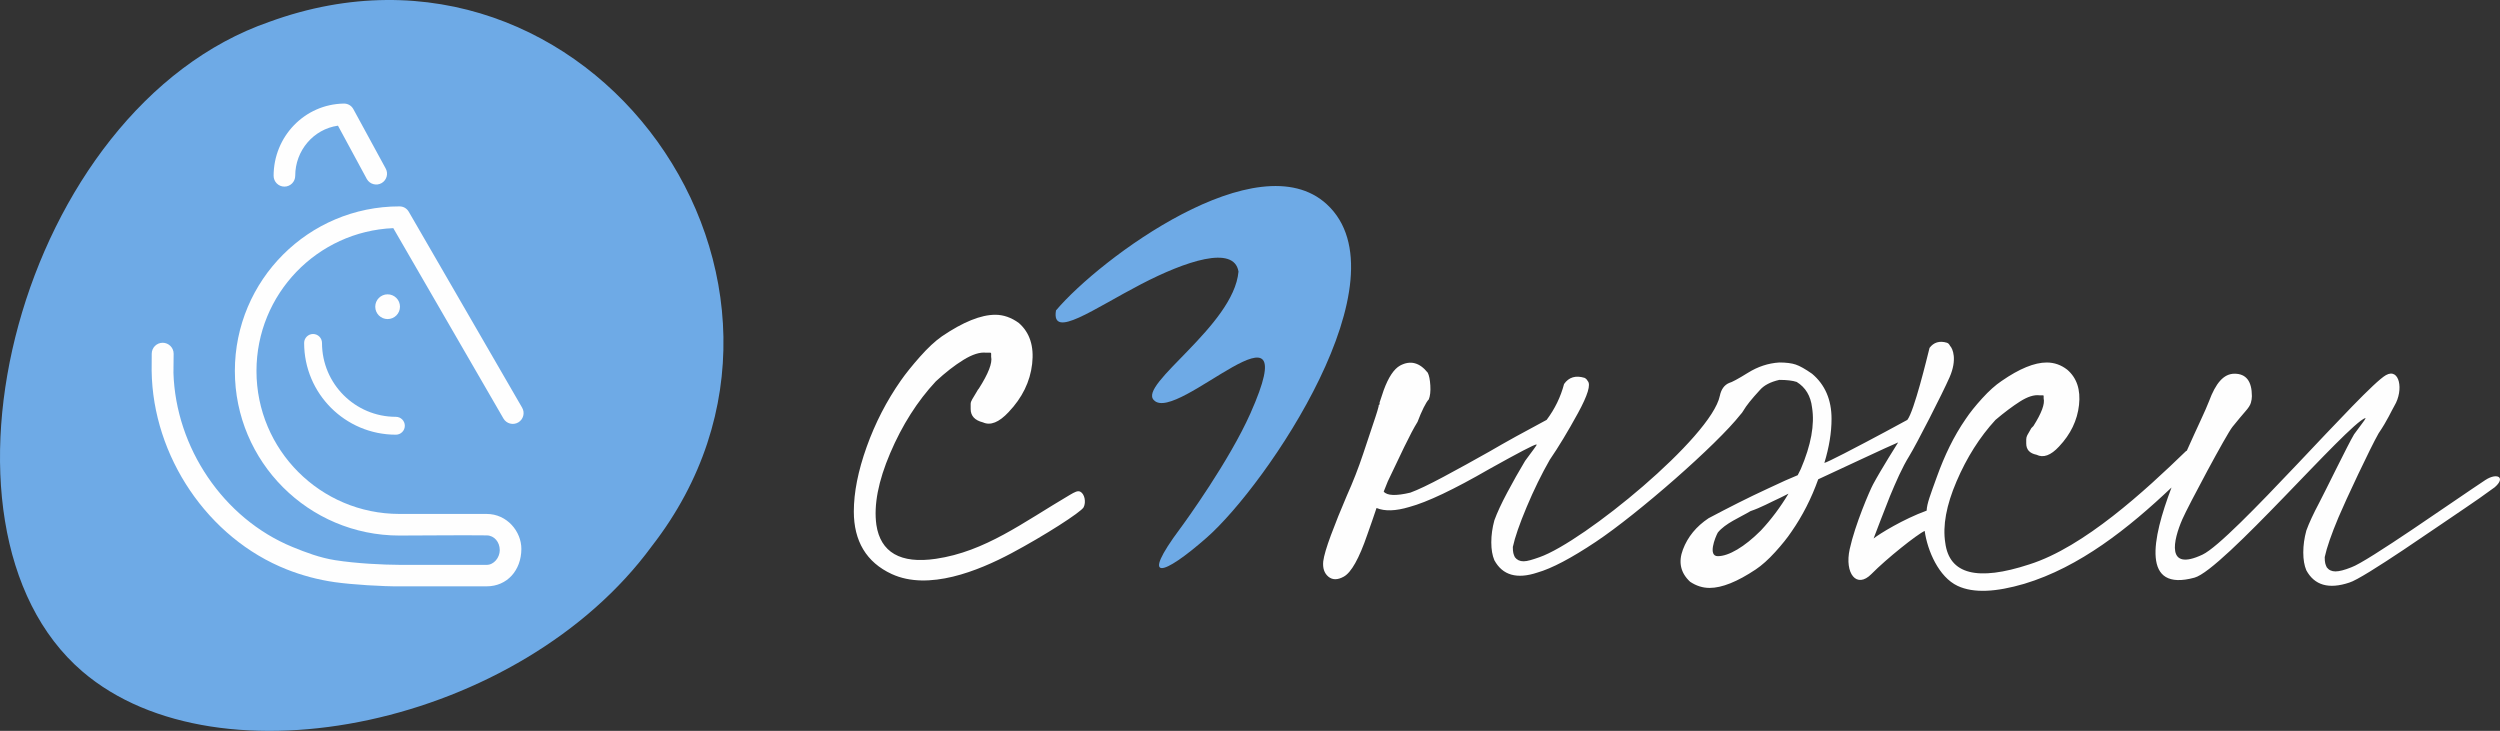
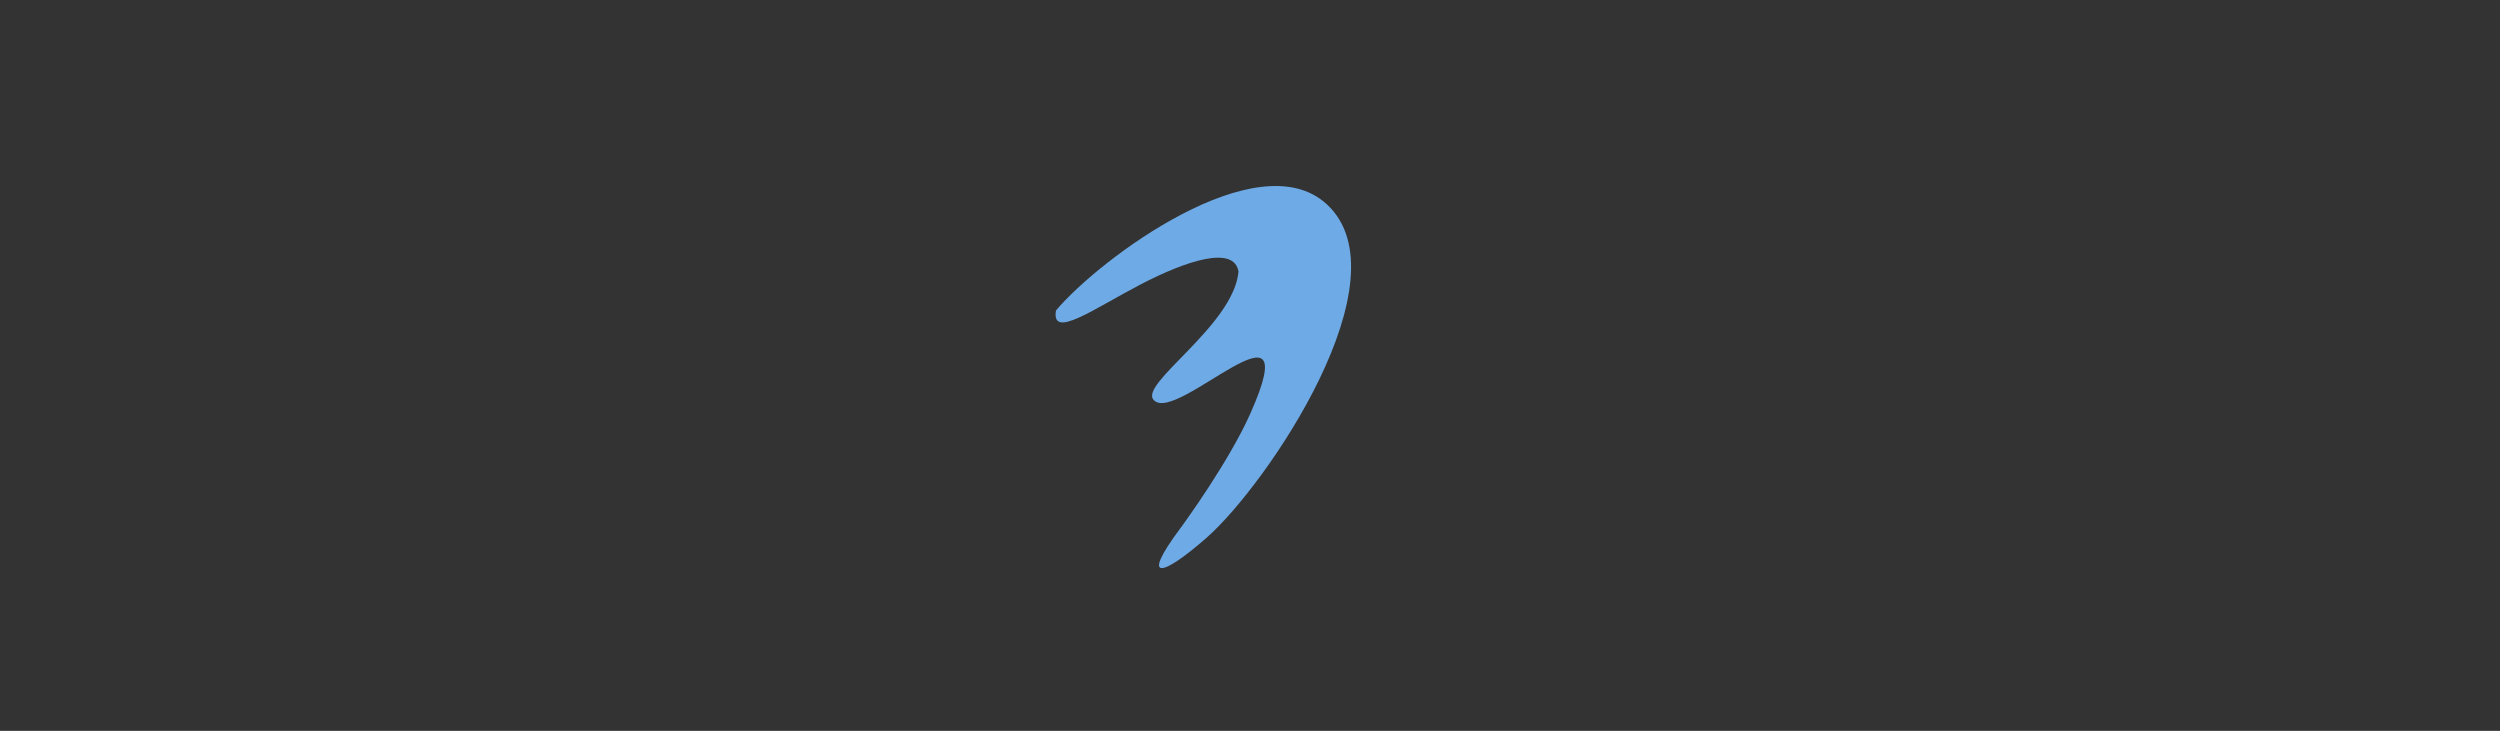
<svg xmlns="http://www.w3.org/2000/svg" xml:space="preserve" width="129.981mm" height="38.001mm" style="shape-rendering:geometricPrecision; text-rendering:geometricPrecision; image-rendering:optimizeQuality; fill-rule:evenodd; clip-rule:evenodd" viewBox="0 0 4638.18 1356.01">
  <rect x="0" y="0" width="4638.18" height="1356.01" fill="#333333" stroke="none" />
  <defs>
    <style type="text/css">  .fil2 {fill:#FEFEFE} .fil1 {fill:#6EAAE6} .fil0 {fill:#FEFEFE;fill-rule:nonzero}  </style>
  </defs>
  <g id="Слой_x0020_1">
    <g id="_2016285086000">
-       <path class="fil0" d="M2010.5 941.03c-4.45,8.93 -73.61,53.2 -133.88,85.29 -61.99,33 -153.95,70.19 -222.2,38.68 -47.35,-21.85 -70.35,-61.47 -70.35,-115.97 0,-35.49 7.92,-75.41 23.77,-119.78 15.84,-44.37 37.07,-85.56 63.69,-123.58 8.87,-12.67 20.6,-27.25 35.17,-43.73 14.58,-16.48 28.2,-29.16 40.88,-38.02 39.29,-26.62 72.25,-39.93 98.87,-39.93 15.21,0 29.78,5.07 43.73,15.21 20.28,17.75 28.52,43.09 24.71,76.05 -3.8,32.95 -18.38,62.74 -43.72,89.35 -17.75,19.02 -33.59,25.35 -47.53,19.02 -15.21,-3.8 -22.81,-12.05 -22.81,-24.71 0,-3.8 0,-6.97 0,-9.51 0,-2.54 0.95,-5.39 2.85,-8.56 1.89,-3.17 4.75,-7.92 8.55,-14.26 1.27,-2.53 2.54,-4.44 3.8,-5.7 17.75,-27.89 25.35,-47.53 22.81,-58.94 0,-2.54 0,-4.44 0,-5.71 0,-1.27 -0.63,-1.9 -1.9,-1.9 -1.27,0 -3.8,0 -7.6,0 -11.41,-1.27 -25.35,3.17 -41.83,13.3 -16.48,10.14 -33.59,23.45 -51.33,39.93 -34.22,36.75 -62.42,81.12 -84.61,133.09 -22.18,51.97 -30.74,96.33 -25.67,133.08 7.69,50.92 44.57,72.72 110.41,63.01 91.62,-13.51 160.94,-66.97 248.52,-118.54 9.12,-5.37 14.72,-8.35 19.39,-5.96 8.14,4.16 10.98,19.33 6.27,28.78zm2617.33 -36.63c-20.4,14.89 -38.25,27.43 -53.52,37.61 -45.47,30.32 -189.3,131.31 -215.83,138.89 -37.9,12.63 -64.42,5.05 -79.58,-22.74 -3.79,-8.84 -5.69,-19.89 -5.69,-33.16 0,-13.26 1.89,-26.84 5.69,-40.74 5.05,-13.9 12.95,-30.95 23.68,-51.16 10.73,-20.2 53.49,-108.33 64.86,-127.28 6.32,-8.84 11.68,-16.11 16.1,-21.79 4.42,-5.68 5.92,-8.96 4.74,-8.52 -34.03,12.57 -264.41,281.89 -316.88,296.19 -98.28,26.79 -79.36,-70.53 -42.61,-167.27 -79.53,75.38 -170.4,147.85 -273.36,178.74 -51.97,15.21 -93.77,17.83 -123.58,3.8 -34.88,-16.41 -55.96,-65.2 -61.03,-101.95 -13.96,6.29 -70.66,51.36 -98.81,79.97 -27.54,27.98 -50.19,-1.22 -40.33,-46.15 10.14,-46.24 37.37,-108.98 43.32,-120.09 15.01,-28.02 46.6,-77.96 46.58,-77.95 -14.1,5.57 -117.15,54.16 -148.3,68.44 -12.67,35.49 -29.15,67.81 -49.43,96.96 -7.6,11.41 -17.74,24.08 -30.42,38.02 -12.67,13.94 -24.72,24.72 -36.13,32.32 -34.22,22.81 -62.74,34.22 -85.55,34.22 -12.67,0 -24.72,-3.8 -36.12,-11.41 -17.75,-16.48 -22.18,-36.44 -13.31,-59.89 8.87,-23.45 24.71,-42.78 47.53,-57.99 37.14,-19.67 72.14,-37.54 110.27,-55.14 24.08,-11.41 42.46,-19.65 55.13,-24.71 1.27,-2.54 3.17,-6.34 5.71,-11.41 19.01,-44.37 25.98,-82.39 20.91,-114.08 -2.54,-21.55 -12.04,-37.39 -28.52,-47.53 -7.61,-2.53 -18.38,-3.8 -32.32,-3.8 -16.48,3.8 -28.52,10.14 -36.12,19.01 -15.21,16.48 -25.35,29.15 -30.42,38.03 -1.62,2.83 -3.36,5.17 -5.23,7.03 -44.04,56.12 -190.34,184.19 -268.55,236.33 -45.63,30.42 -81.75,49.43 -108.37,57.04 -38.03,12.67 -64.64,5.07 -79.86,-22.81 -3.8,-8.87 -5.7,-19.96 -5.7,-33.27 0,-13.31 1.9,-26.93 5.7,-40.88 5.07,-13.94 12.99,-31.06 23.77,-51.33 10.78,-20.28 21.87,-39.93 33.27,-58.94 6.34,-8.87 11.73,-16.16 16.16,-21.86 4.44,-5.7 6.02,-8.55 4.75,-8.55 -3.8,0 -32.95,15.21 -87.45,45.63 -65.91,38.02 -115.34,61.47 -148.3,70.35 -25.35,7.6 -45.63,8.24 -60.84,1.9 -5.07,15.21 -10.77,31.69 -17.11,49.43 -15.21,44.37 -29.78,70.35 -43.73,77.95 -11.41,6.33 -20.91,6.33 -28.52,0 -7.6,-6.34 -10.77,-15.84 -9.5,-28.52 1.27,-10.14 6.02,-26.3 14.26,-48.48 8.24,-22.18 18.06,-46.58 29.47,-73.2 11.41,-25.35 21.55,-51.33 30.42,-77.95 8.87,-26.62 16.48,-49.43 22.82,-68.45 2.53,-7.6 4.44,-13.94 5.7,-19.01 0,-2.54 0.64,-3.8 1.9,-3.8l0 -3.8 7.6 -22.82c8.87,-24.08 19.01,-39.29 30.42,-45.63 19.01,-10.14 36.13,-5.71 51.33,13.31 2.53,5.07 4.12,12.99 4.75,23.77 0.64,10.77 -0.32,19.33 -2.85,25.67 -2.54,2.53 -5.71,7.6 -9.51,15.21 -3.8,7.6 -7.6,16.48 -11.41,26.62 -6.34,10.14 -14.58,25.67 -24.71,46.58 -10.14,20.91 -20.28,42.14 -30.42,63.69l-7.61 19.02c6.34,7.6 22.82,8.24 49.43,1.9 13.94,-5.07 34.54,-14.89 61.79,-29.47 27.25,-14.58 55.45,-30.1 84.61,-46.58 30.42,-17.75 65.91,-37.39 106.47,-58.94 15.21,-20.28 25.98,-42.46 32.32,-66.54 8.87,-12.67 21.55,-16.48 38.03,-11.41 2.53,1.27 4.44,3.17 5.7,5.7 6.34,6.34 0.32,26.3 -18.06,59.89 -18.38,33.59 -35.8,62.42 -52.28,86.51 -15.21,26.62 -29.47,55.77 -42.78,87.46 -13.31,31.69 -21.86,56.4 -25.67,74.15 0,5.07 0.32,8.87 0.95,11.41 0.63,2.54 1.58,5.07 2.85,7.6 3.8,5.07 9.19,7.61 16.16,7.61 6.97,0 16.59,-3.09 29.47,-7.61 82.31,-28.84 319.1,-222.99 334.62,-299.44 2.53,-12.04 8.24,-19.96 17.11,-23.77 5.07,-1.27 16.8,-7.6 35.17,-19.01 18.38,-11.41 37.71,-17.75 57.99,-19.02 12.67,0 22.81,1.27 30.42,3.8 7.6,2.54 17.74,8.24 30.42,17.11 24.08,20.28 36.12,48.17 36.12,83.66 0,25.35 -4.44,52.6 -13.31,81.75 3.8,0 68.34,-33.79 76.04,-38.02 24.09,-12.67 50.07,-26.62 77.95,-41.83 12.67,-16.48 36.07,-113.29 41.14,-133.57 7.6,-10.14 18.51,-13.76 32.32,-9.51 2.71,0.83 4.44,3.17 5.7,5.71 5.07,5.07 13.61,25.32 -0.84,58.3 -13.31,30.39 -61.59,124.68 -74.52,145.62 -13.72,22.21 -24.72,47.85 -36.13,75.1 -5.2,12.42 -30.32,78.39 -30.32,78.39 11.21,-8.86 55.01,-35.86 98.4,-51.68 0.72,-13.52 6.4,-27.93 19.38,-63.78 13.65,-37.69 30.42,-73.52 53.24,-106.47 7.6,-11.41 17.75,-24.08 30.42,-38.02 12.67,-13.94 24.71,-24.72 36.12,-32.32 32.96,-22.81 60.84,-34.22 83.65,-34.22 13.95,0 26.62,4.44 38.03,13.31 17.75,15.21 25.03,37.08 21.86,65.59 -3.17,28.52 -15.53,54.19 -37.08,77 -15.21,16.48 -29.15,21.55 -41.82,15.21 -12.68,-2.53 -19.02,-9.51 -19.02,-20.91 0,-2.53 0,-5.07 0,-7.6 0,-2.53 0.64,-5.07 1.9,-7.6 1.27,-2.54 3.8,-6.97 7.6,-13.31 1.27,-1.27 2.54,-2.53 3.8,-3.8 15.21,-24.08 21.55,-41.19 19.01,-51.33 0,-2.53 0,-4.12 0,-4.75 0,-0.64 -0.63,-0.95 -1.9,-0.95 -1.27,0 -3.17,0 -5.7,0 -10.14,-1.27 -22.18,2.53 -36.13,11.4 -13.94,8.87 -29.15,20.28 -45.63,34.22 -29.15,31.69 -53.23,69.71 -72.24,114.07 -19.02,44.37 -25.98,82.39 -20.91,114.08 7.6,58.3 59.57,71.61 155.9,39.93 101.67,-32.11 215.34,-137.25 290.69,-210.18l1.56 -0.78c18.29,-41.21 35.27,-75.87 41.12,-91.65 12.5,-33.7 27.16,-51.16 47.37,-51.16 21.47,0 32.21,13.9 32.21,41.69 0,3.79 -0.63,7.9 -1.89,12.31 -1.26,4.42 -4.74,9.79 -10.42,16.11 -5.68,6.31 -13.4,15.94 -23.68,28.42 -10.78,13.09 -82.36,146.96 -93.08,171.62 -16.67,38.35 -30.96,97.64 37.33,65.54 55.42,-26.05 299.63,-310.05 340.42,-333.07 25.05,-14.14 33.53,27.12 15.73,56.88 -5.43,9.09 -12.95,27.16 -29.37,51.16 -15.16,26.53 -61.07,124.12 -74.34,155.7 -13.26,31.57 -21.79,56.21 -25.58,73.89 0,5.05 0.32,8.85 0.95,11.37 0.63,2.53 1.58,5.05 2.84,7.58 3.79,5.05 9.16,7.58 16.11,7.58 6.95,0 16.74,-2.52 29.37,-7.58 29.62,-10.16 191.02,-123.89 248.62,-161.88 21.92,-14.46 39.16,-5.06 16.95,13.81zm-1440.87 83.71c-5.15,9.45 -18.56,43.73 0,43.73 10.14,0 22.18,-4.12 36.13,-12.36 13.94,-8.24 28.52,-19.96 43.73,-35.17 19.02,-20.28 36.12,-43.09 51.33,-68.44 -5.07,2.53 -10.14,5.07 -15.21,7.6 -18.92,8.6 -35.99,18.34 -55.13,24.72 -19.45,11.67 -47.07,22.71 -60.84,39.93z" />
      <path class="fil1" d="M1959.13 575.95c82.15,-97.09 374.96,-314.04 502.3,-197.09 149.71,137.5 -111.12,520.5 -222.53,618.49 -81.85,71.99 -124.93,84.57 -49.43,-16.71 10.55,-14.15 91.45,-126.14 130.41,-213.76 107.09,-240.84 -136.48,20.34 -178.97,-24.36 -30.65,-28.96 147.8,-137.98 156.85,-238.63 -8.26,-49.99 -98.67,-19.2 -180.32,23.14 -88.21,45.75 -167.51,103.61 -158.3,48.93z" />
    </g>
    <g id="_2016285087872">
-       <path class="fil1" d="M1209.42 1013.12c-243.44,332.38 -803.15,449.85 -1056.49,232.73 -314.35,-269.38 -117.29,-1044.75 346.95,-1205.4 593.94,-216.63 1088.97,484.44 709.54,972.67z" />
-       <path class="fil2" d="M719.13 546.06c12.67,0 22.95,10.27 22.95,22.95 0,12.67 -10.28,22.95 -22.95,22.95 -12.67,0 -22.94,-10.27 -22.94,-22.95 0,-12.68 10.27,-22.95 22.94,-22.95zm-97.36 493.23c-27.73,-4.37 -54.37,-14.28 -79.6,-24.69 -128.06,-52.8 -216.11,-184.39 -220.38,-322.91l0.36 -35.44c0,-11.18 -9.15,-20.33 -20.33,-20.33 -11.18,0 -20.33,9.15 -20.33,20.33 0,10.48 -0.15,20.97 -0.15,31.45 1.96,158.44 104.04,310.92 251.05,368.89 28.05,11.06 57.65,19.01 88.4,23.43 31.58,4.55 89.85,8.17 120.99,7.78l161.15 0c37.75,0 64.15,-29.51 64.35,-69.28 0.17,-32.39 -26.61,-65.02 -64.35,-65.02l-162.09 0c-146.39,-0.13 -265.01,-118.83 -265.01,-265.24 0,-142.68 112.62,-259.03 253.82,-265.01l204.38 353.21c5.52,9.55 17.83,12.84 27.39,7.3 9.56,-5.52 12.84,-17.82 7.3,-27.38l-210.3 -363.46c-3.68,-6.36 -9.99,-10.01 -17.34,-10.01 -168.63,0 -305.34,136.71 -305.34,305.34 0,168.62 136.71,305.33 305.34,305.33 53.91,0 107.91,-0.91 161.85,-0.3 14.37,0.16 24.28,12.67 24.28,27.36 0,13.72 -10.73,27.36 -24.28,27.36l-159.69 0c-32.87,-0.17 -81.99,-2.5 -121.47,-8.73zm5.25 -806.14c-45.46,6.46 -79.3,46.19 -79.3,93.04 0,11.03 -9.01,20.04 -20.05,20.04 -11.04,0 -20.04,-9.01 -20.04,-20.04 0,-72.56 57.16,-132.76 130.1,-134.02 7.48,-0.14 13.97,3.54 17.71,10.02l59.94 110.1c5.51,9.57 2.21,21.86 -7.35,27.38 -9.56,5.51 -21.86,2.21 -27.37,-7.35l-53.64 -99.17zm107.49 573.32c-94.02,0 -170.25,-76.23 -170.25,-170.25 0,-9.12 7.45,-16.57 16.57,-16.57 9.13,0 16.57,7.45 16.57,16.57 0,75.73 61.38,137.1 137.1,137.1 9.13,0 16.57,7.45 16.57,16.57 0,9.13 -7.45,16.58 -16.57,16.58z" />
-     </g>
+       </g>
  </g>
</svg>